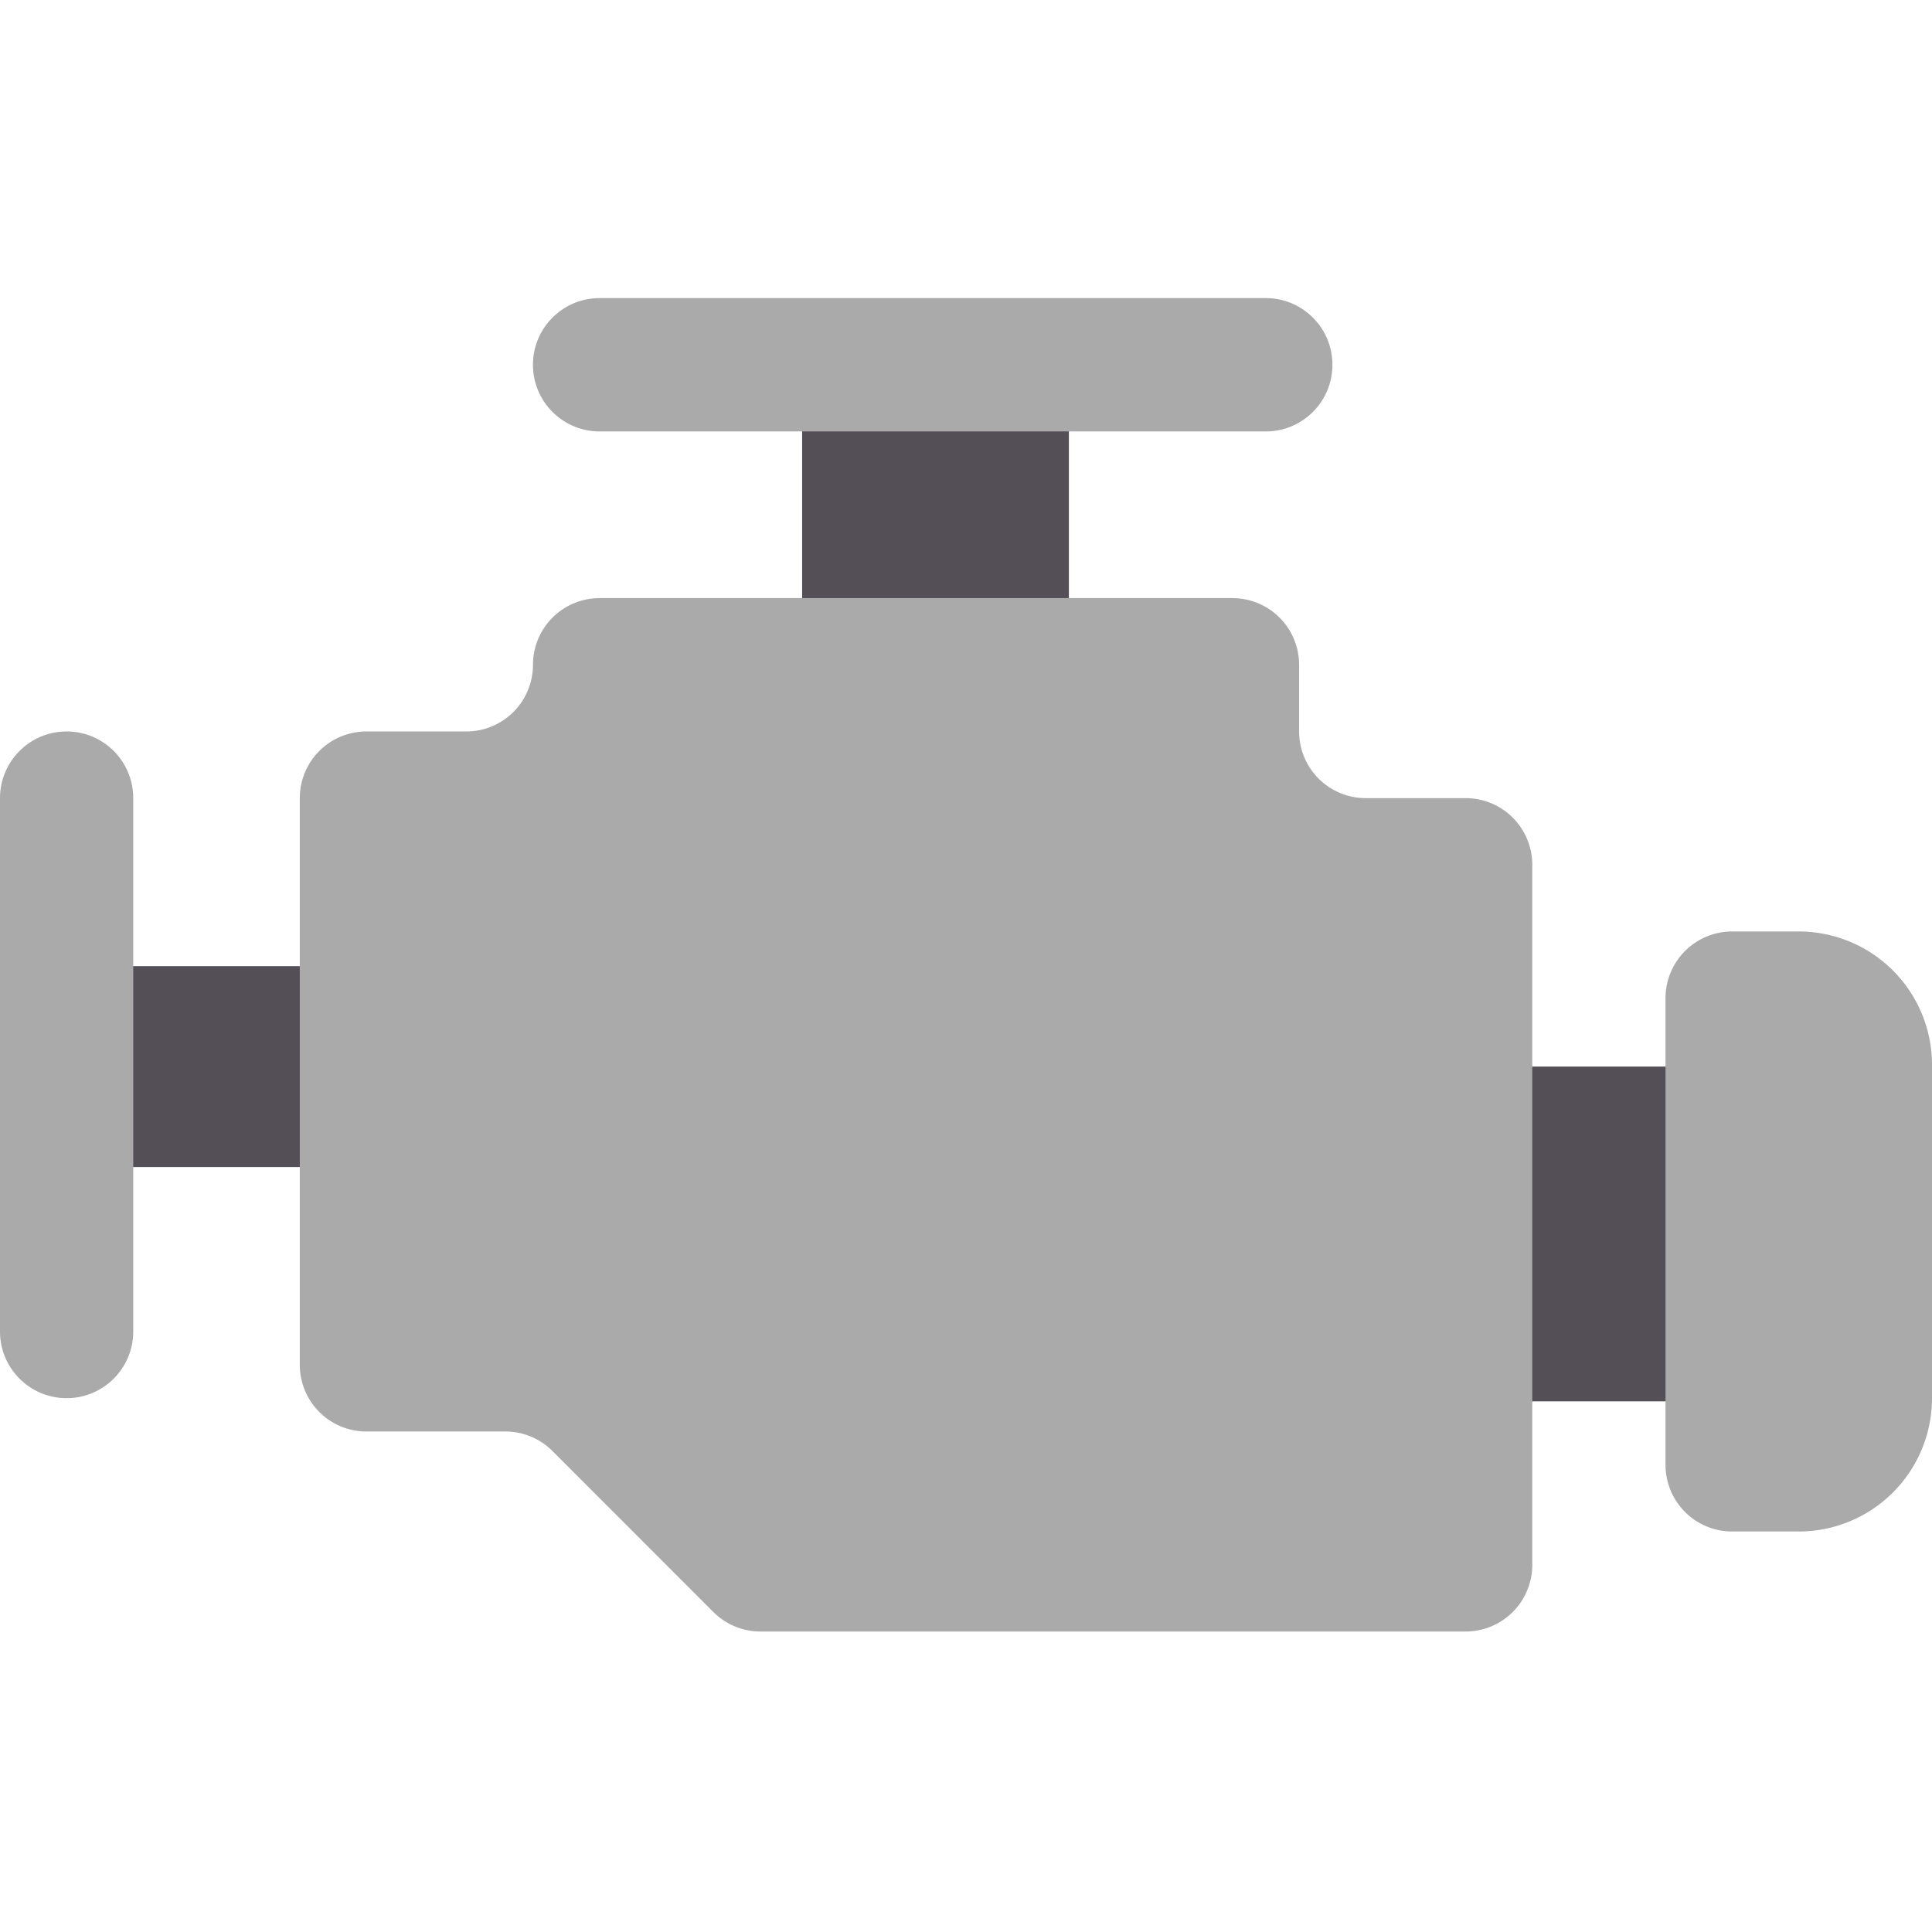
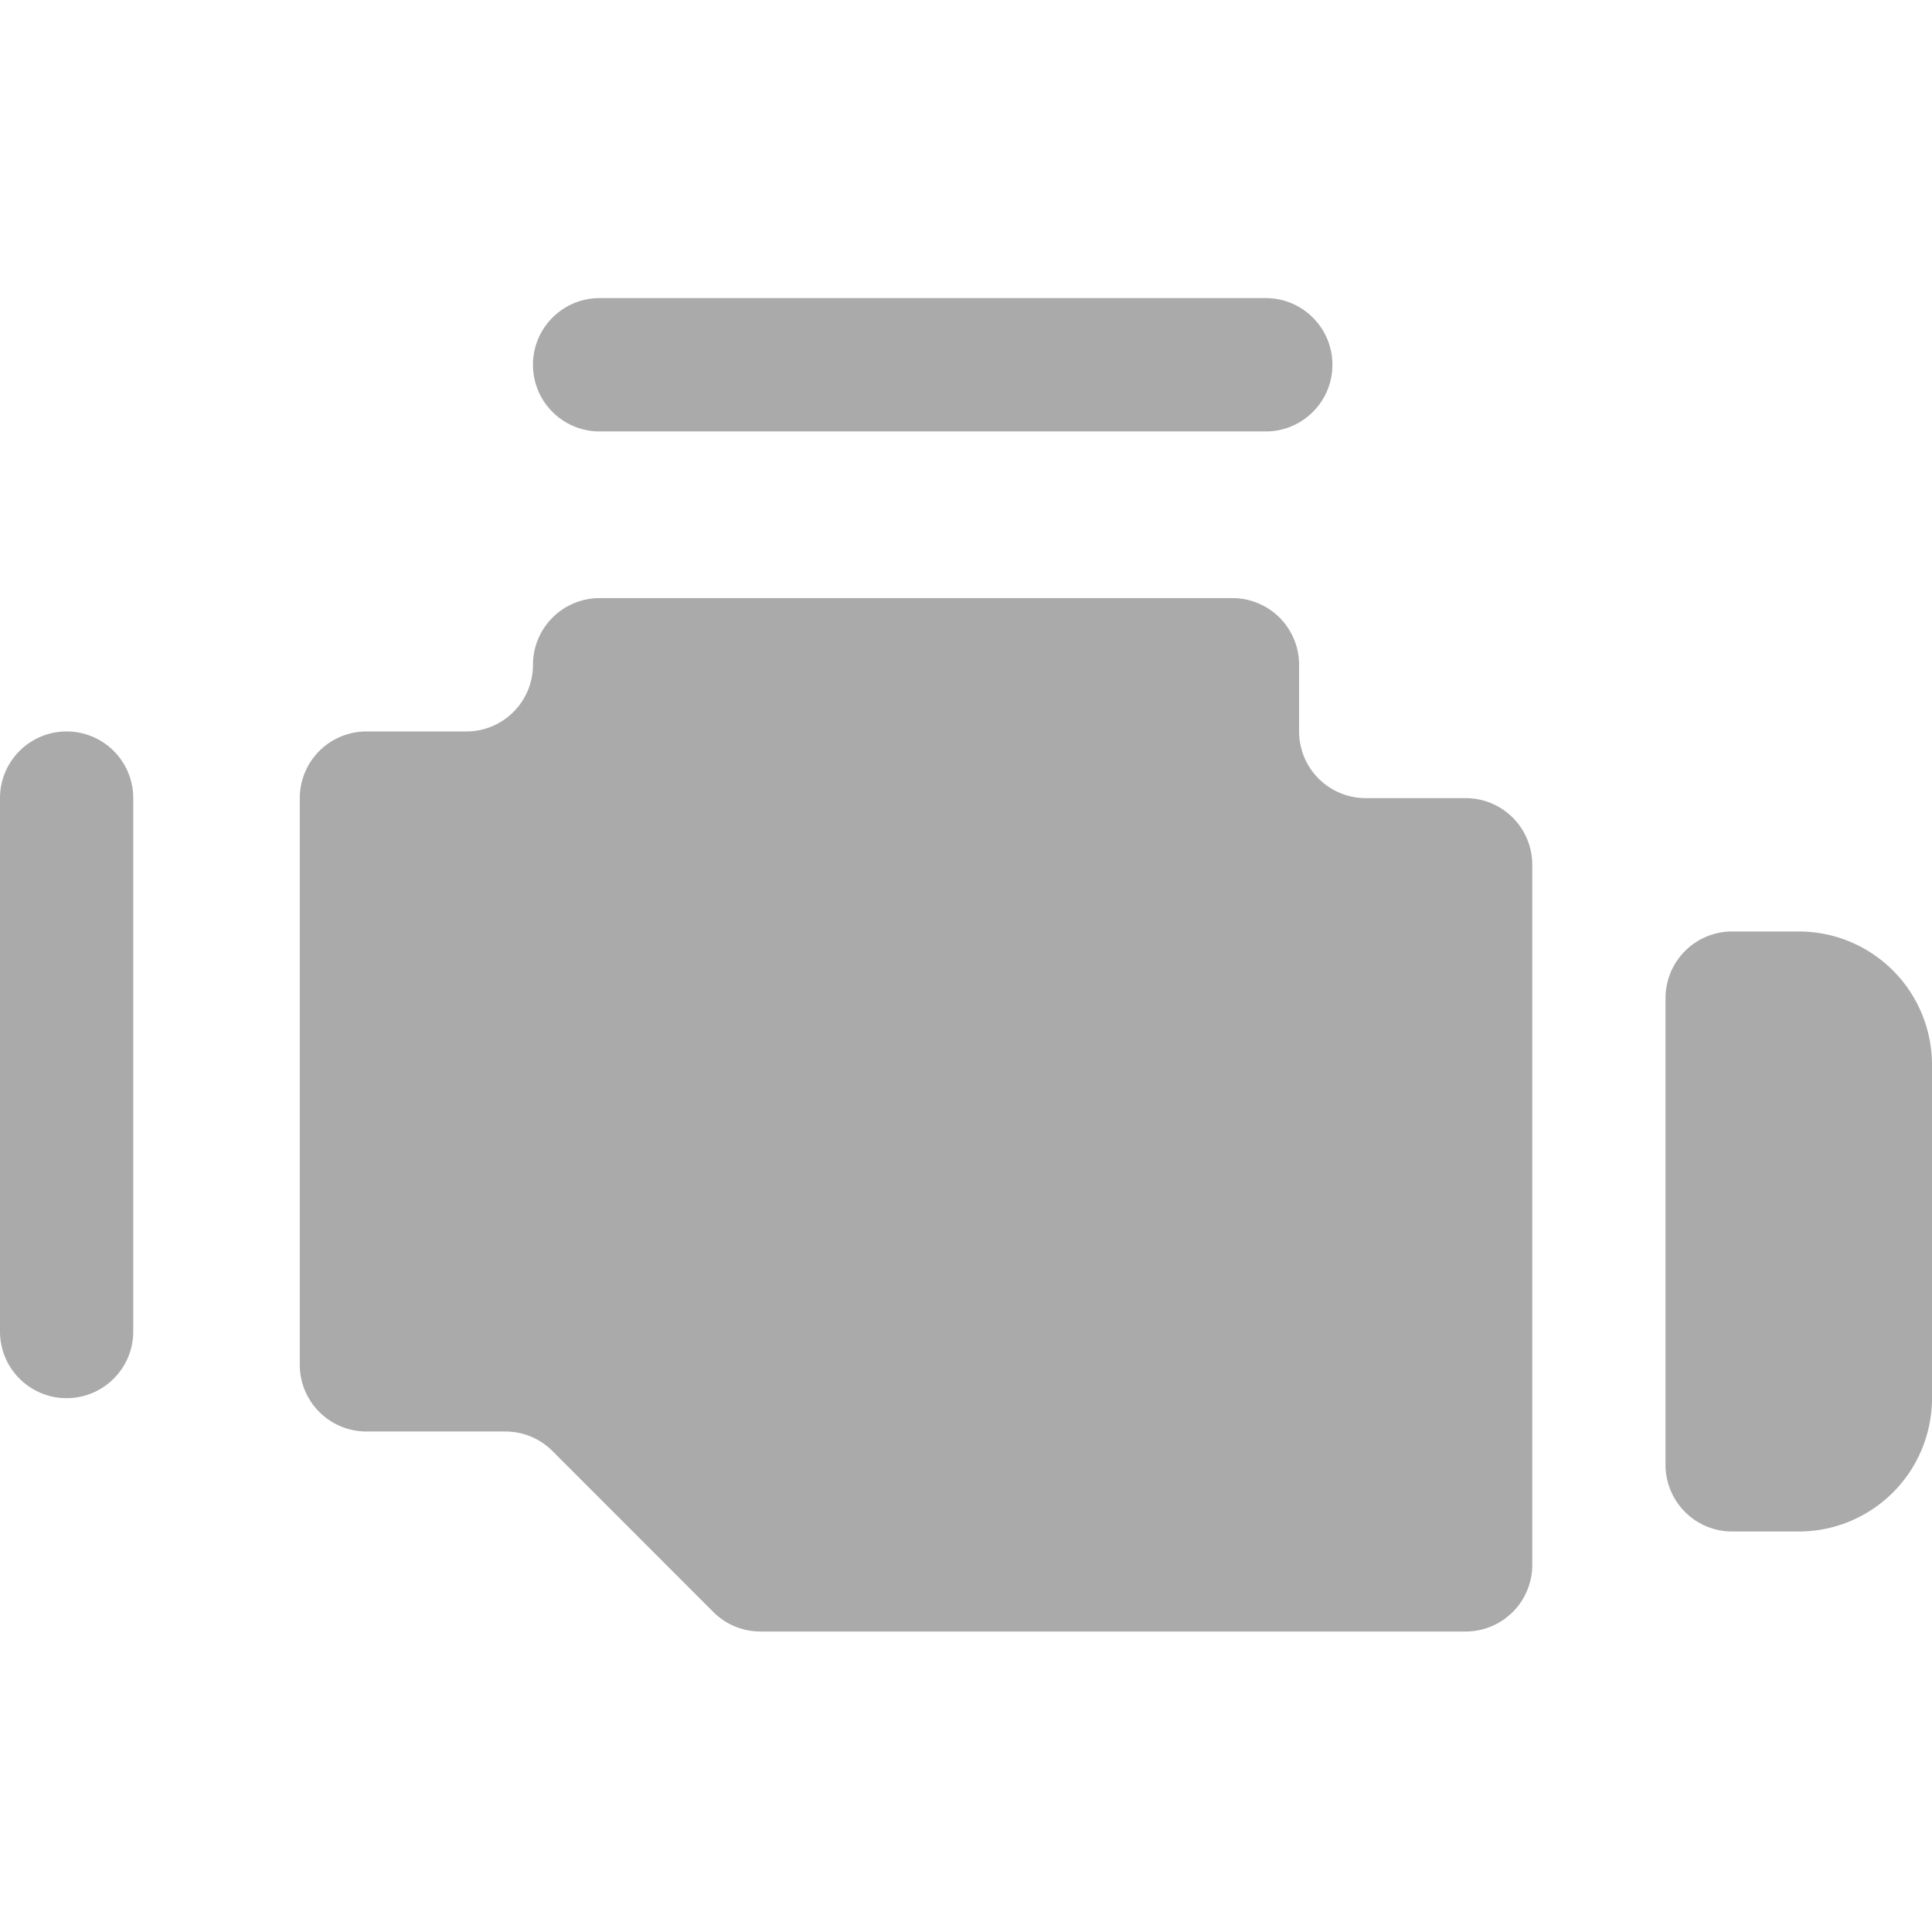
<svg xmlns="http://www.w3.org/2000/svg" viewBox="0 0 512 512">
-   <path fill="#544F57" d="M212.571 96.368h70.694v79.839h-70.694zM27 256.045h61.857v53.226H27zm362.306 26.613H460v88.71h-70.694z" />
  <path fill="#AAA" d="M335.448 79H158.897c-9.751 0-17.656 7.91-17.656 17.668s7.905 17.669 17.656 17.669h176.551c9.751 0 17.656-7.911 17.656-17.669S345.199 79 335.448 79M97.104 193.845h26.482a17.65 17.65 0 0 0 12.484-5.175 17.68 17.68 0 0 0 5.171-12.494c0-4.686 1.861-9.18 5.172-12.493a17.65 17.65 0 0 1 12.484-5.175h167.724c4.682 0 9.173 1.861 12.484 5.175a17.67 17.67 0 0 1 5.171 12.493v17.669c0 4.685 1.86 9.18 5.171 12.493a17.65 17.65 0 0 0 12.484 5.175h26.483c4.682 0 9.173 1.861 12.484 5.175a17.67 17.67 0 0 1 5.171 12.493v185.518c0 4.686-1.86 9.18-5.171 12.494a17.65 17.65 0 0 1-12.484 5.175H201.516a17.65 17.65 0 0 1-12.482-5.177l-42.62-42.651a17.65 17.65 0 0 0-12.482-5.177H97.104a17.65 17.65 0 0 1-12.484-5.175 17.68 17.68 0 0 1-5.172-12.494V211.513c0-4.686 1.86-9.18 5.172-12.494a17.65 17.65 0 0 1 12.483-5.174M35.31 211.513c0-9.758-7.904-17.669-17.655-17.669-9.75 0-17.655 7.911-17.655 17.669V352.86c0 9.758 7.904 17.668 17.655 17.668 9.75 0 17.655-7.91 17.655-17.668zM459.035 246.85h17.655a35.3 35.3 0 0 1 24.968 10.35A35.35 35.35 0 0 1 512 282.187v88.341a35.35 35.35 0 0 1-10.342 24.987 35.3 35.3 0 0 1-24.968 10.35h-17.655a17.65 17.65 0 0 1-12.485-5.175 17.67 17.67 0 0 1-5.171-12.493V264.518c0-4.686 1.86-9.18 5.171-12.493a17.65 17.65 0 0 1 12.485-5.175" />
</svg>